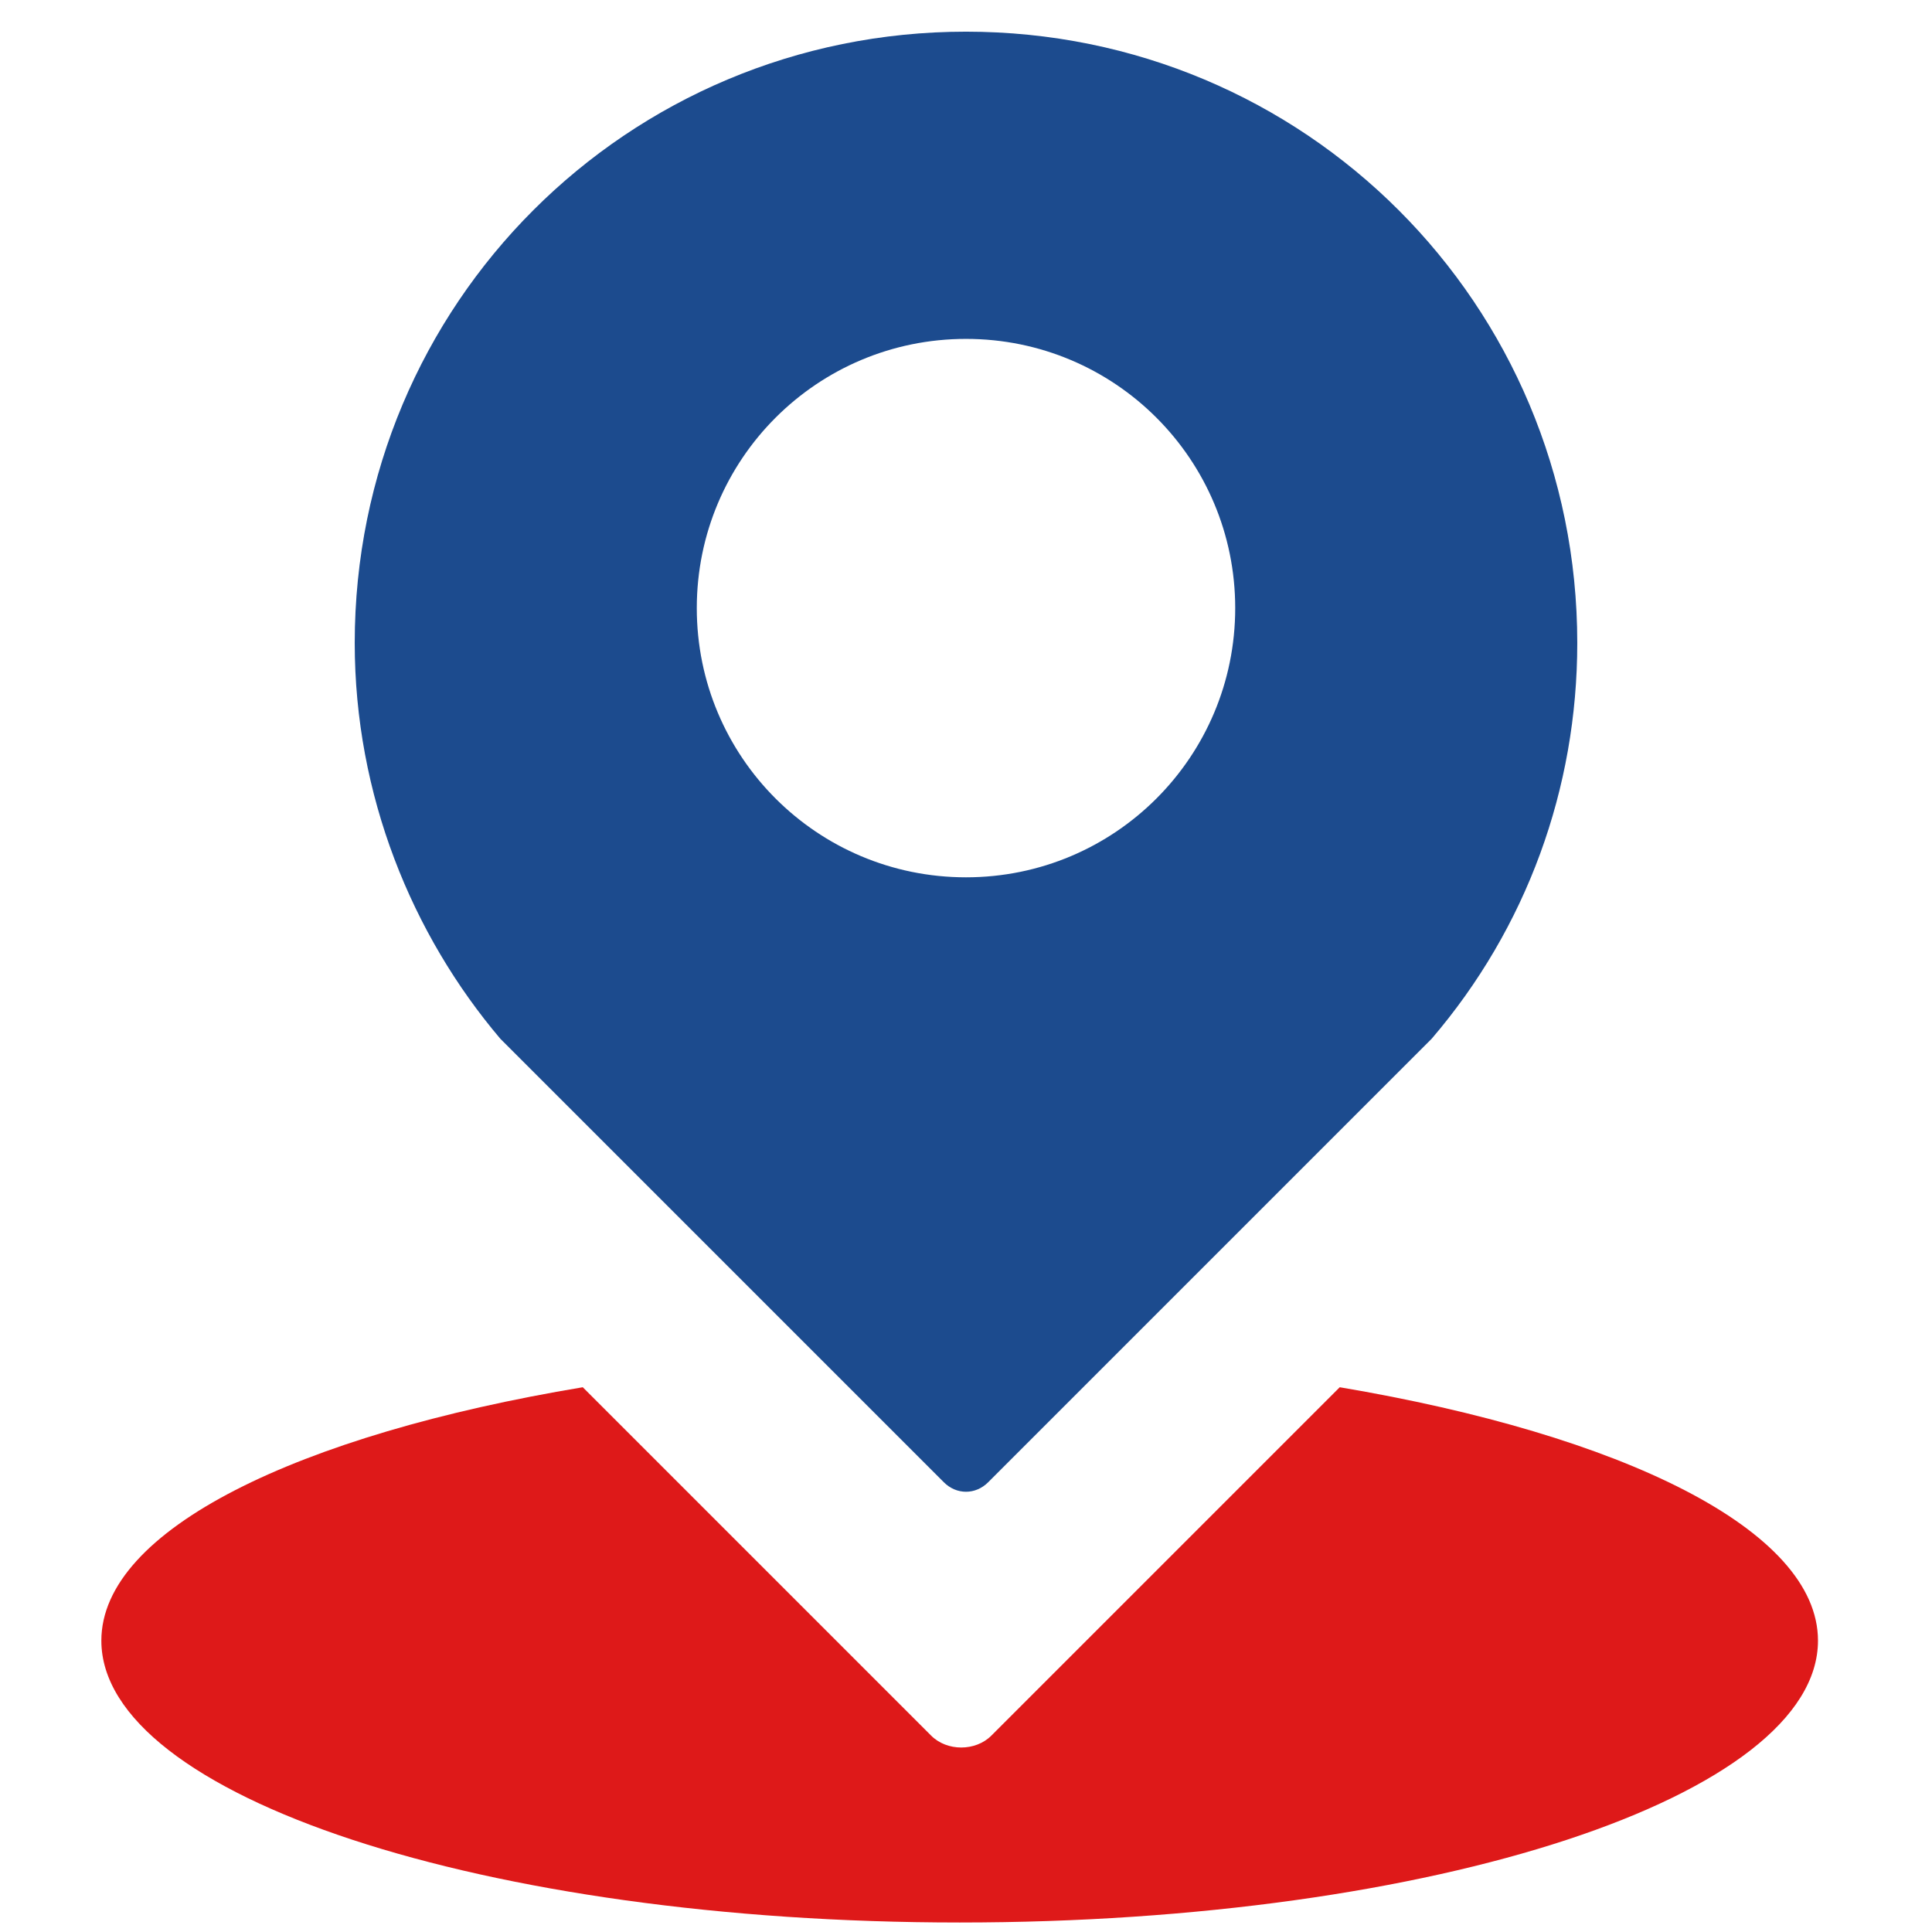
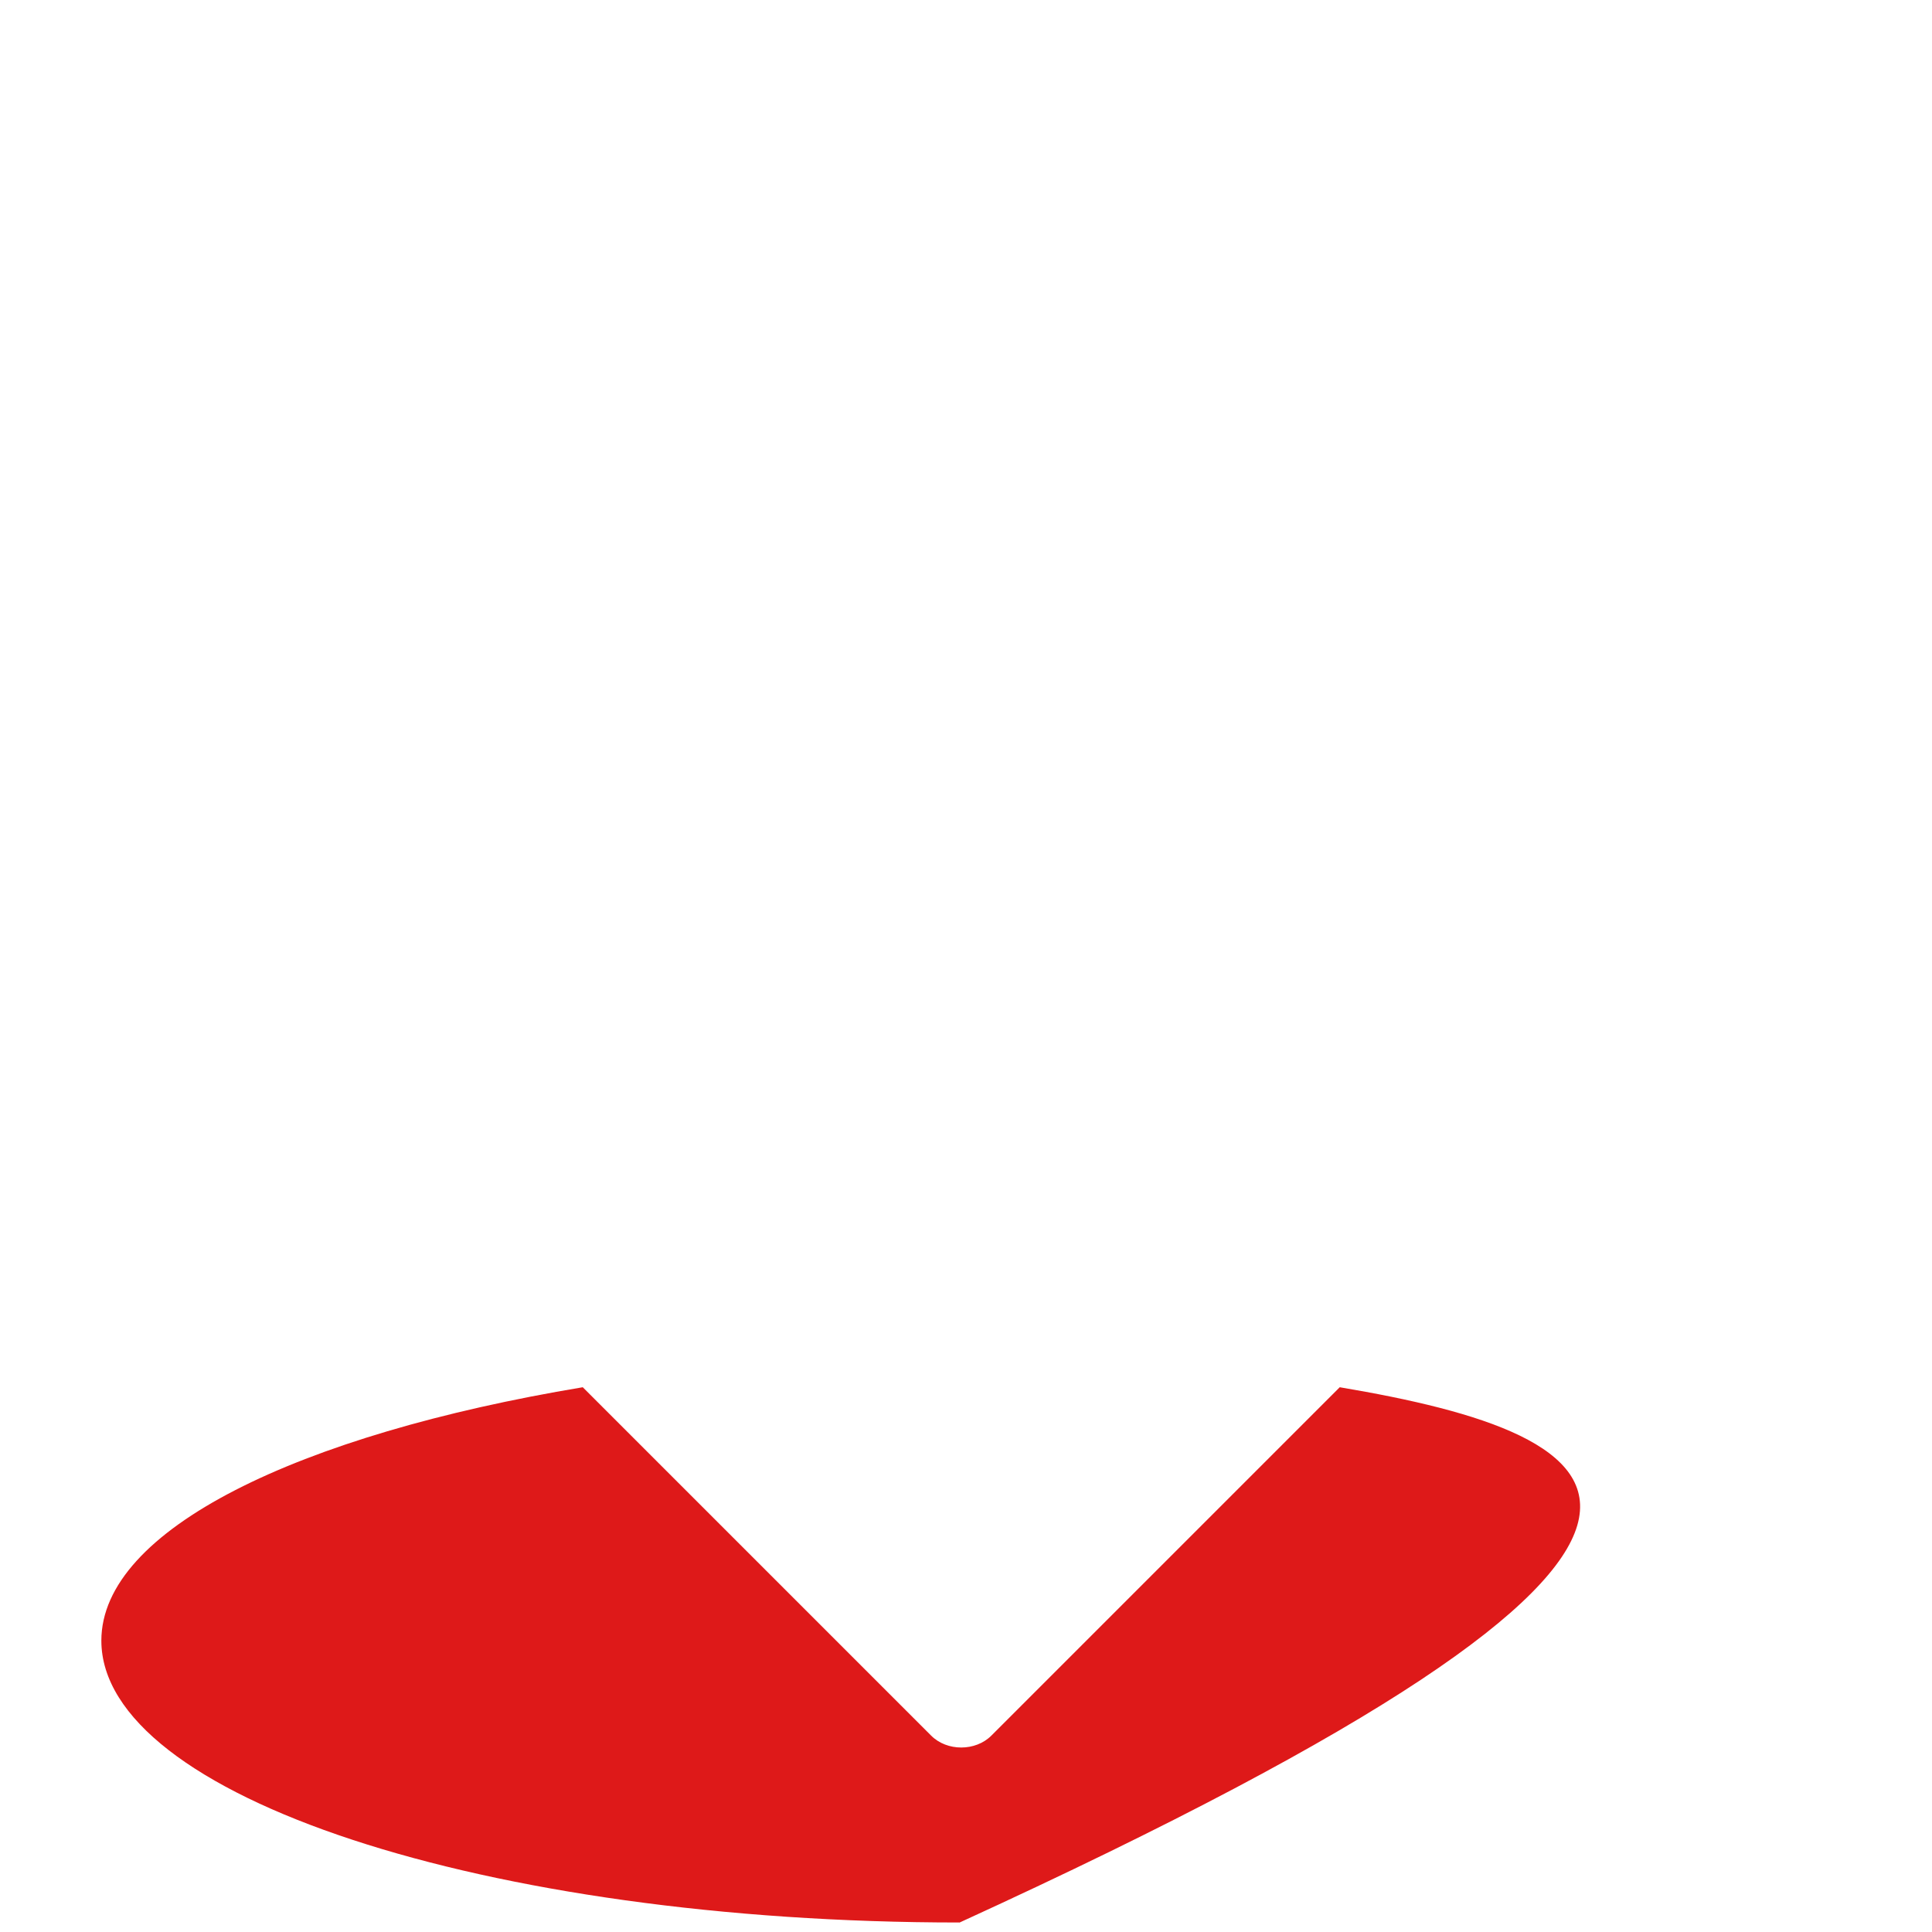
<svg xmlns="http://www.w3.org/2000/svg" version="1.1" id="图层_1" x="0px" y="0px" viewBox="0 0 61 61" style="enable-background:new 0 0 61 61;" xml:space="preserve">
  <style type="text/css">
	.st0{fill:#1C4B8E;}
	.st1{fill:#DE1919;}
</style>
-   <path class="st0" d="M29.8,46.8c0.4,0.4,1,0.4,1.4,0c0,0,13.9-13.9,14-14c3-3.5,4.6-7.9,4.6-12.5C49.8,9.6,41.2,1,30.5,1  C19.8,1,11.2,9.6,11.2,20.3c0,4.8,1.8,9.2,4.6,12.5C15.9,32.9,29.8,46.8,29.8,46.8L29.8,46.8z M30.5,10.7c4.7,0,8.5,3.8,8.5,8.5  c0,0,0,0,0,0c0,4.7-3.8,8.5-8.5,8.5c-4.7,0-8.5-3.8-8.5-8.5C22,14.5,25.8,10.7,30.5,10.7C30.5,10.7,30.5,10.7,30.5,10.7L30.5,10.7z" />
-   <path class="st1" d="M42.3,43.8l-11,11c-0.5,0.5-1.4,0.5-1.9,0c0,0-5.7-5.7-11-11c-9,1.5-15.2,4.5-15.2,8c0,4.9,12.1,8.9,27.1,8.9  s27.1-4,27.1-8.9C57.4,48.3,51.2,45.3,42.3,43.8z" />
+   <path class="st1" d="M42.3,43.8l-11,11c-0.5,0.5-1.4,0.5-1.9,0c0,0-5.7-5.7-11-11c-9,1.5-15.2,4.5-15.2,8c0,4.9,12.1,8.9,27.1,8.9  C57.4,48.3,51.2,45.3,42.3,43.8z" />
</svg>